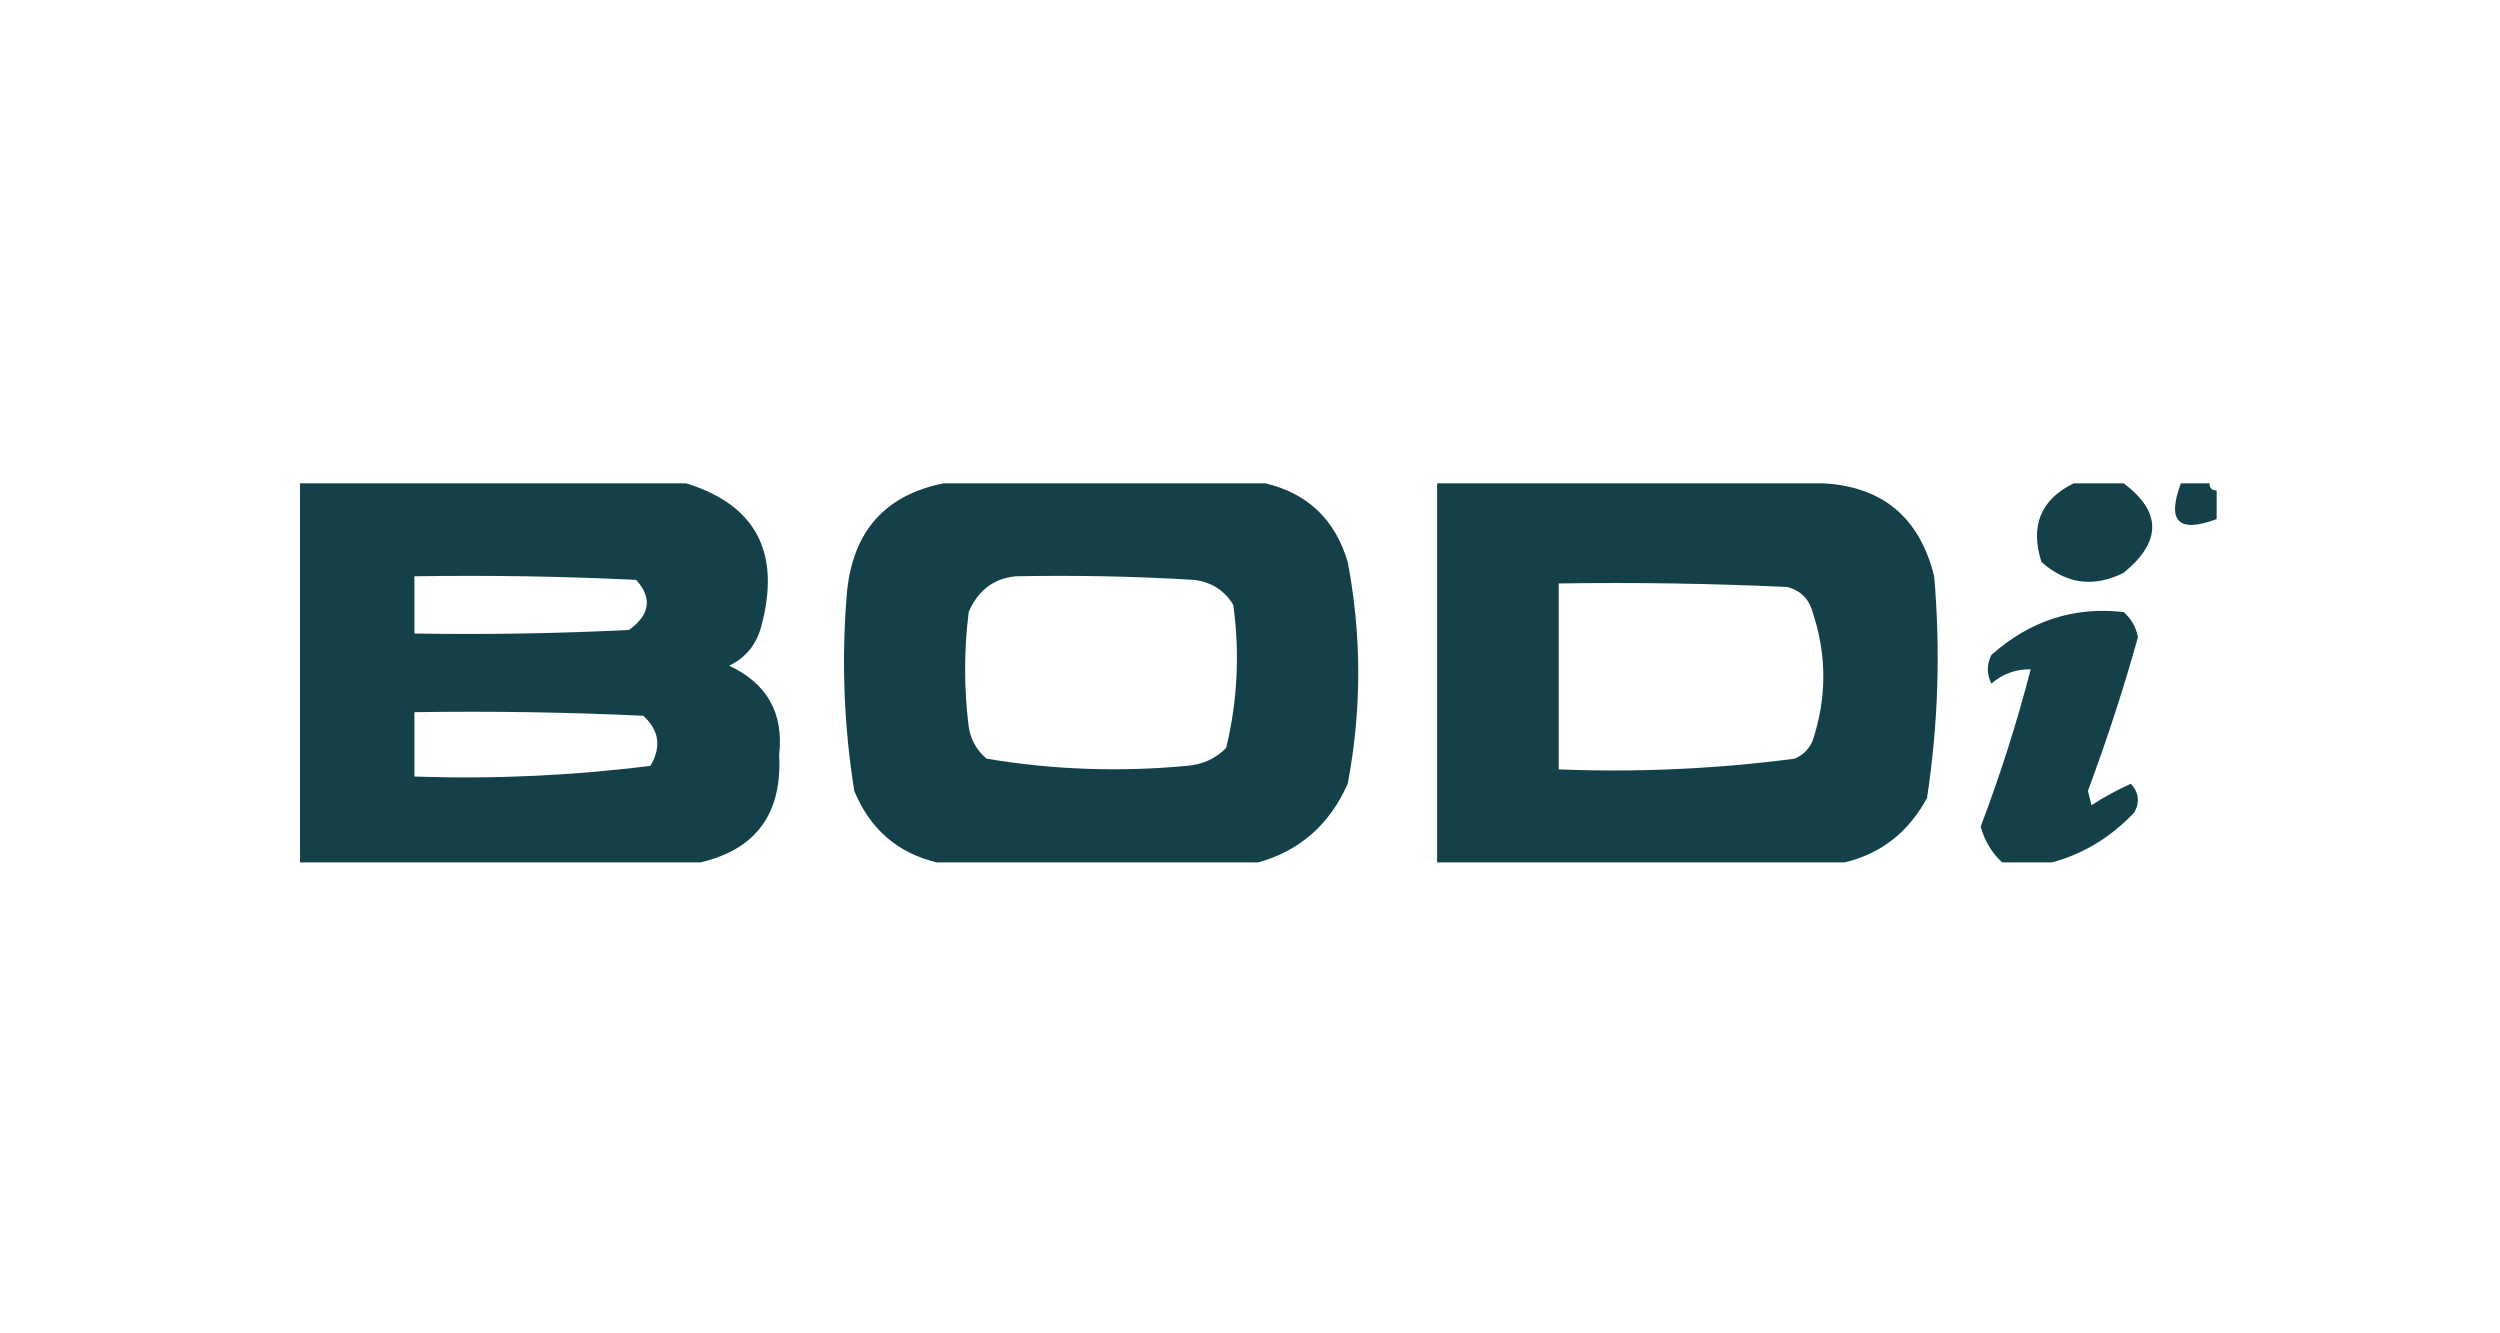
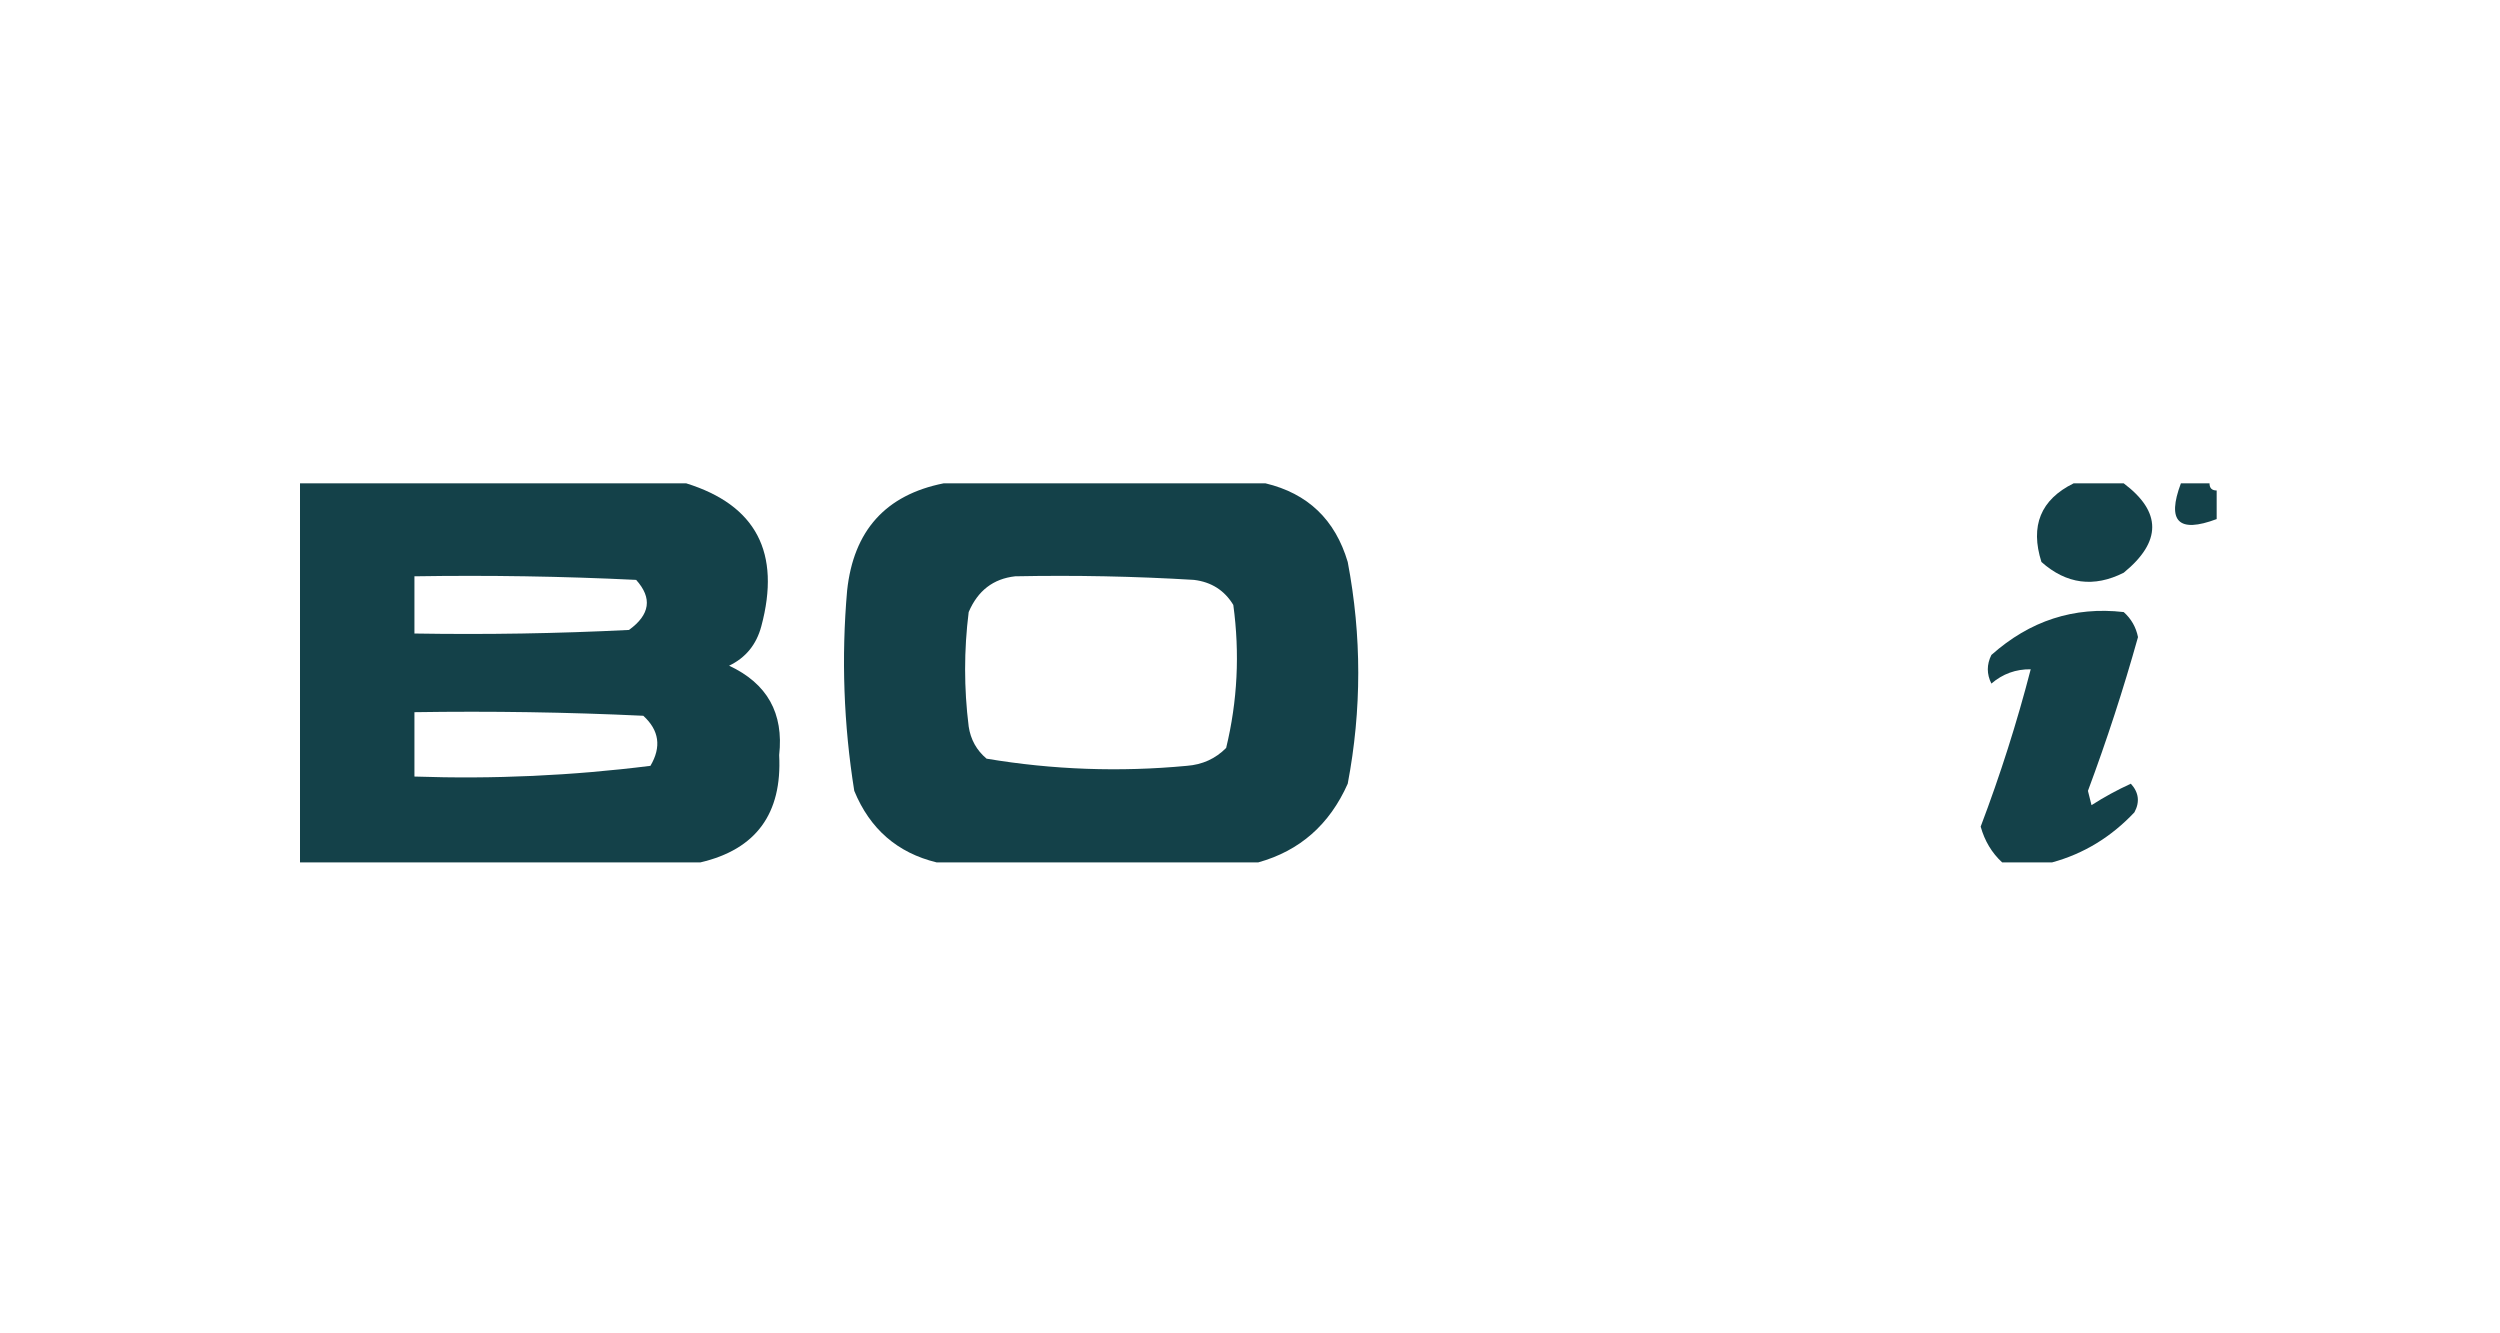
<svg xmlns="http://www.w3.org/2000/svg" width="150" height="80" viewBox="0 0 150 80" fill="none">
  <path fill-rule="evenodd" clip-rule="evenodd" d="M18 29C25.724 29 33.448 29 41.172 29C45.364 30.302 46.866 33.162 45.677 37.582C45.383 38.679 44.739 39.466 43.746 39.942C46.031 41.006 47.032 42.794 46.75 45.306C46.934 48.819 45.36 50.964 42.03 51.742C34.02 51.742 26.01 51.742 18 51.742C18 44.162 18 36.581 18 29ZM24.866 34.578C29.302 34.507 33.736 34.578 38.168 34.793C39.15 35.879 39.007 36.88 37.739 37.797C33.45 38.011 29.159 38.083 24.866 38.011C24.866 36.867 24.866 35.723 24.866 34.578ZM24.866 42.731C29.445 42.66 34.022 42.731 38.597 42.946C39.552 43.815 39.695 44.816 39.026 45.95C34.33 46.541 29.609 46.756 24.866 46.593C24.866 45.306 24.866 44.019 24.866 42.731Z" fill="#144149" />
  <path fill-rule="evenodd" clip-rule="evenodd" d="M56.619 29C63.056 29 69.493 29 75.929 29C78.466 29.605 80.111 31.179 80.864 33.72C81.706 38.152 81.706 42.586 80.864 47.022C79.775 49.475 77.987 51.048 75.5 51.742C69.063 51.742 62.627 51.742 56.19 51.742C53.842 51.169 52.197 49.738 51.256 47.452C50.619 43.466 50.476 39.461 50.827 35.437C51.21 31.837 53.141 29.692 56.619 29ZM60.91 34.578C64.489 34.507 68.065 34.578 71.638 34.793C72.681 34.919 73.468 35.42 73.998 36.295C74.393 39.202 74.25 42.063 73.569 44.877C72.929 45.522 72.143 45.88 71.209 45.95C67.177 46.33 63.173 46.187 59.194 45.52C58.596 45.018 58.239 44.374 58.121 43.59C57.835 41.301 57.835 39.012 58.121 36.724C58.667 35.44 59.597 34.725 60.91 34.578Z" fill="#144149" />
-   <path fill-rule="evenodd" clip-rule="evenodd" d="M86.228 29C93.951 29 101.675 29 109.399 29C112.961 29.197 115.178 31.056 116.05 34.578C116.436 39.038 116.293 43.472 115.621 47.881C114.509 49.931 112.863 51.219 110.687 51.742C102.534 51.742 94.381 51.742 86.228 51.742C86.228 44.162 86.228 36.581 86.228 29ZM93.522 35.008C98.102 34.936 102.679 35.008 107.254 35.222C108.04 35.437 108.541 35.937 108.756 36.724C109.614 39.298 109.614 41.873 108.756 44.448C108.541 44.948 108.184 45.306 107.683 45.52C102.996 46.135 98.276 46.349 93.522 46.164C93.522 42.445 93.522 38.726 93.522 35.008Z" fill="#144149" />
  <path fill-rule="evenodd" clip-rule="evenodd" d="M124.418 29C125.419 29 126.421 29 127.422 29C129.704 30.712 129.704 32.5 127.422 34.364C125.634 35.265 123.99 35.051 122.487 33.72C121.797 31.548 122.441 29.975 124.418 29Z" fill="#144149" />
  <path fill-rule="evenodd" clip-rule="evenodd" d="M130.854 29C131.426 29 131.999 29 132.571 29C132.571 29.286 132.714 29.429 133 29.429C133 30.001 133 30.573 133 31.145C130.712 32.004 129.996 31.289 130.854 29Z" fill="#144149" />
  <path fill-rule="evenodd" clip-rule="evenodd" d="M123.131 51.742C122.129 51.742 121.128 51.742 120.127 51.742C119.511 51.174 119.082 50.459 118.84 49.597C120.016 46.497 121.017 43.351 121.843 40.157C120.95 40.145 120.163 40.431 119.483 41.015C119.197 40.443 119.197 39.871 119.483 39.298C121.796 37.24 124.442 36.382 127.422 36.724C127.873 37.127 128.16 37.627 128.28 38.226C127.407 41.346 126.406 44.421 125.276 47.452C125.348 47.738 125.419 48.024 125.491 48.31C126.243 47.826 127.03 47.397 127.851 47.022C128.329 47.547 128.4 48.119 128.065 48.739C126.665 50.225 125.02 51.226 123.131 51.742Z" fill="#144149" />
</svg>